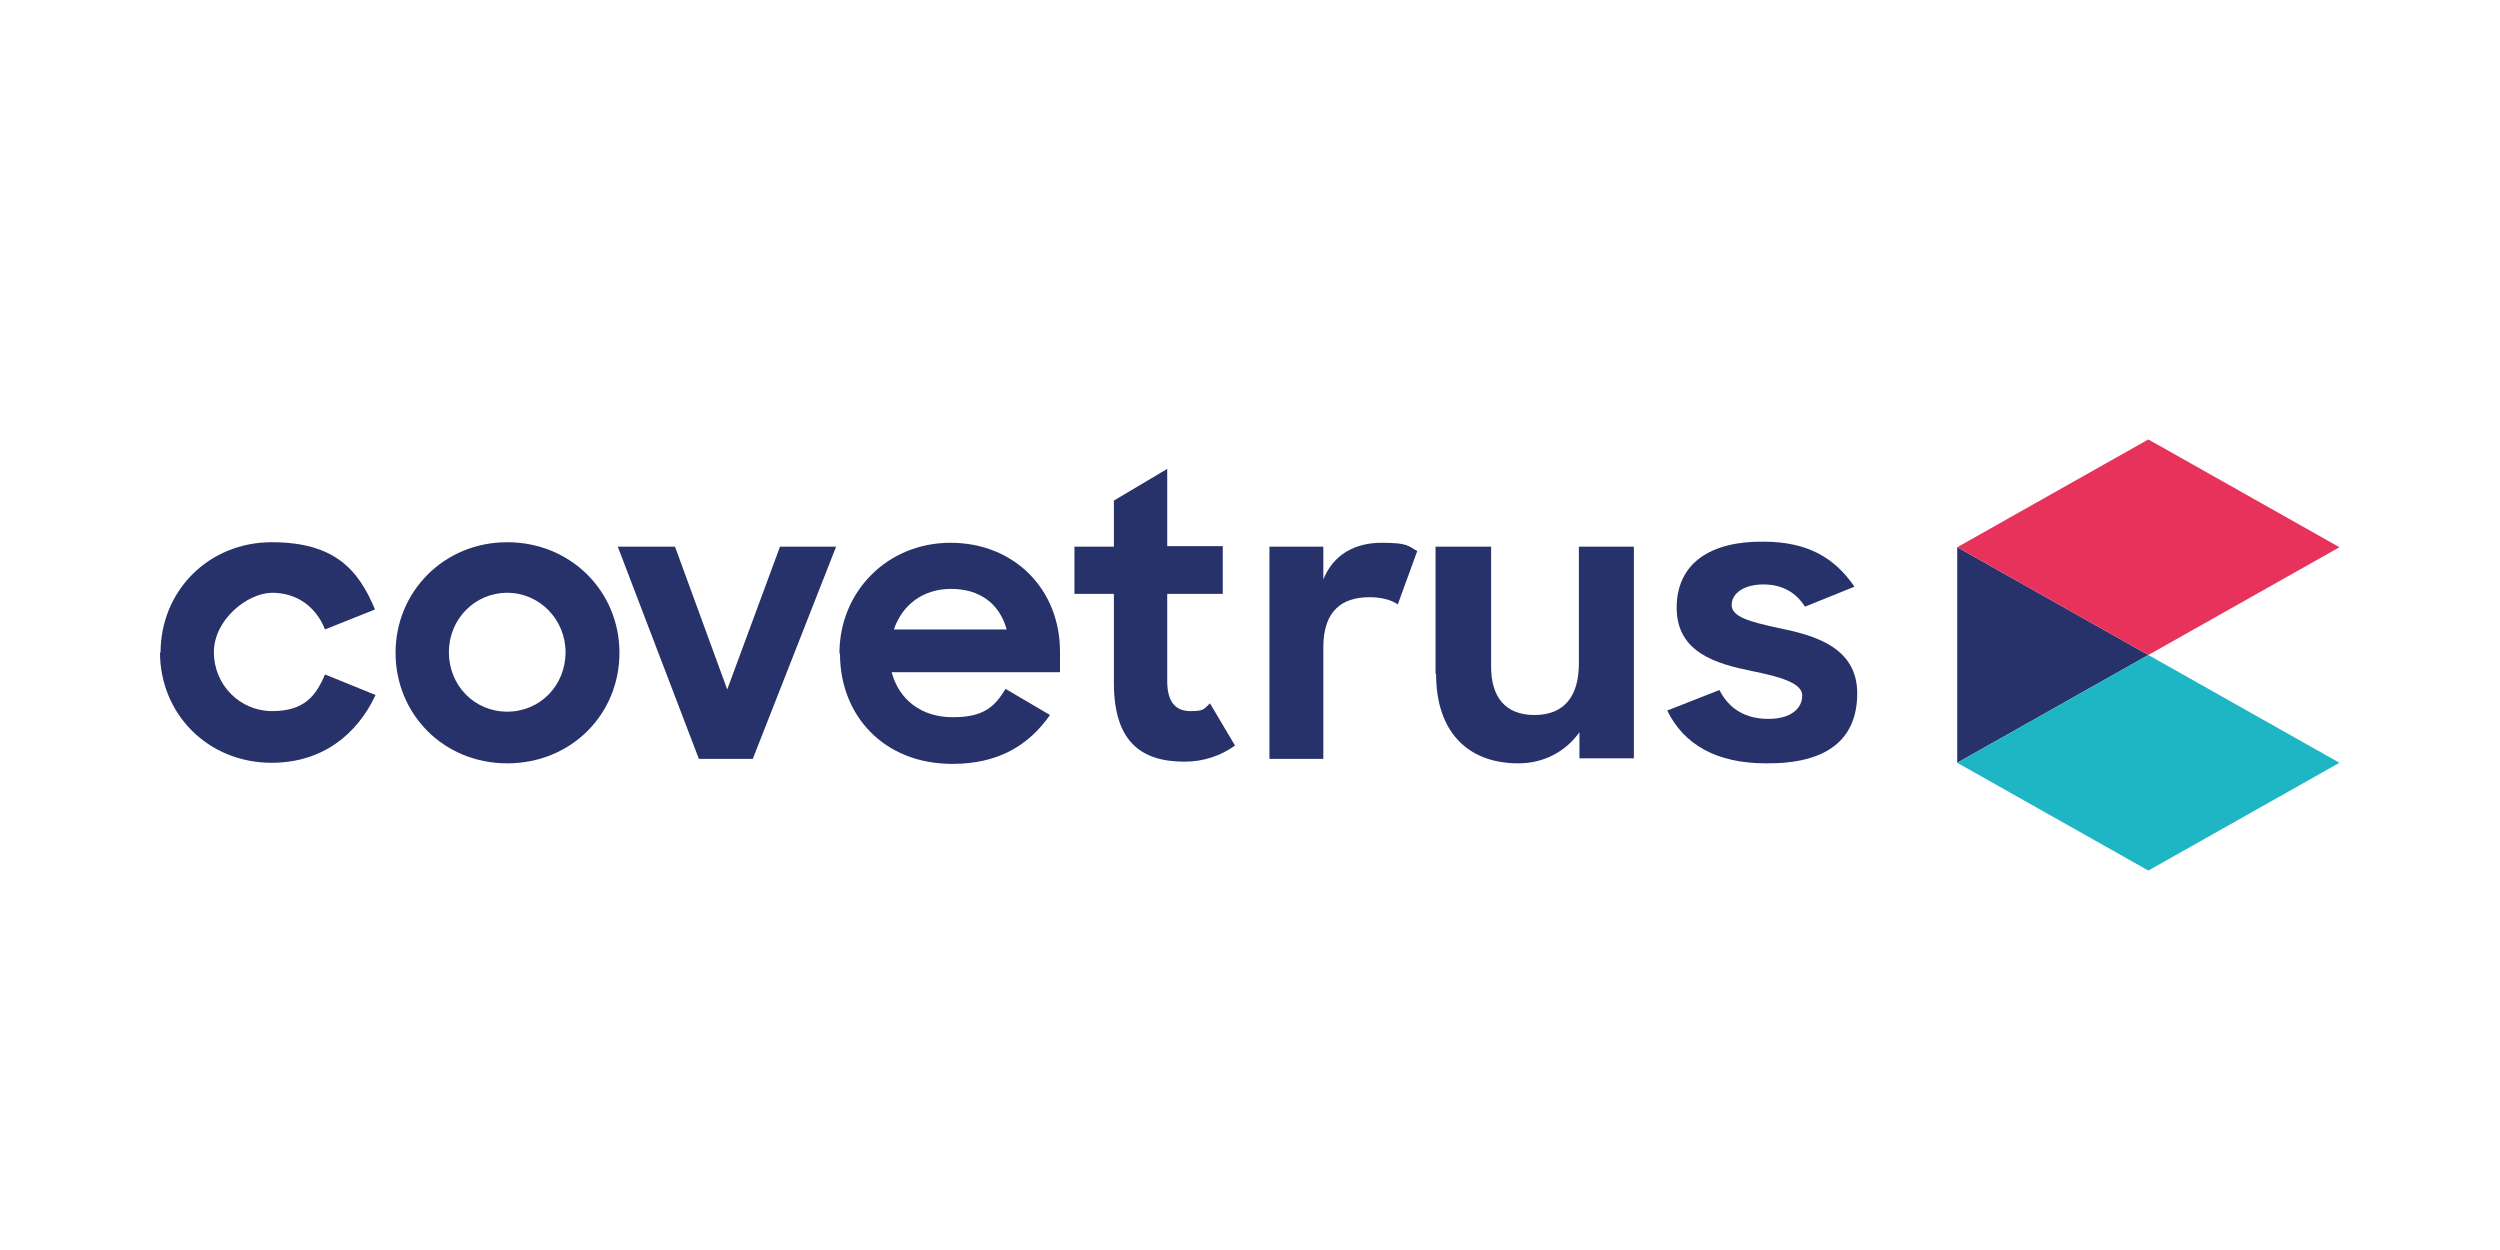
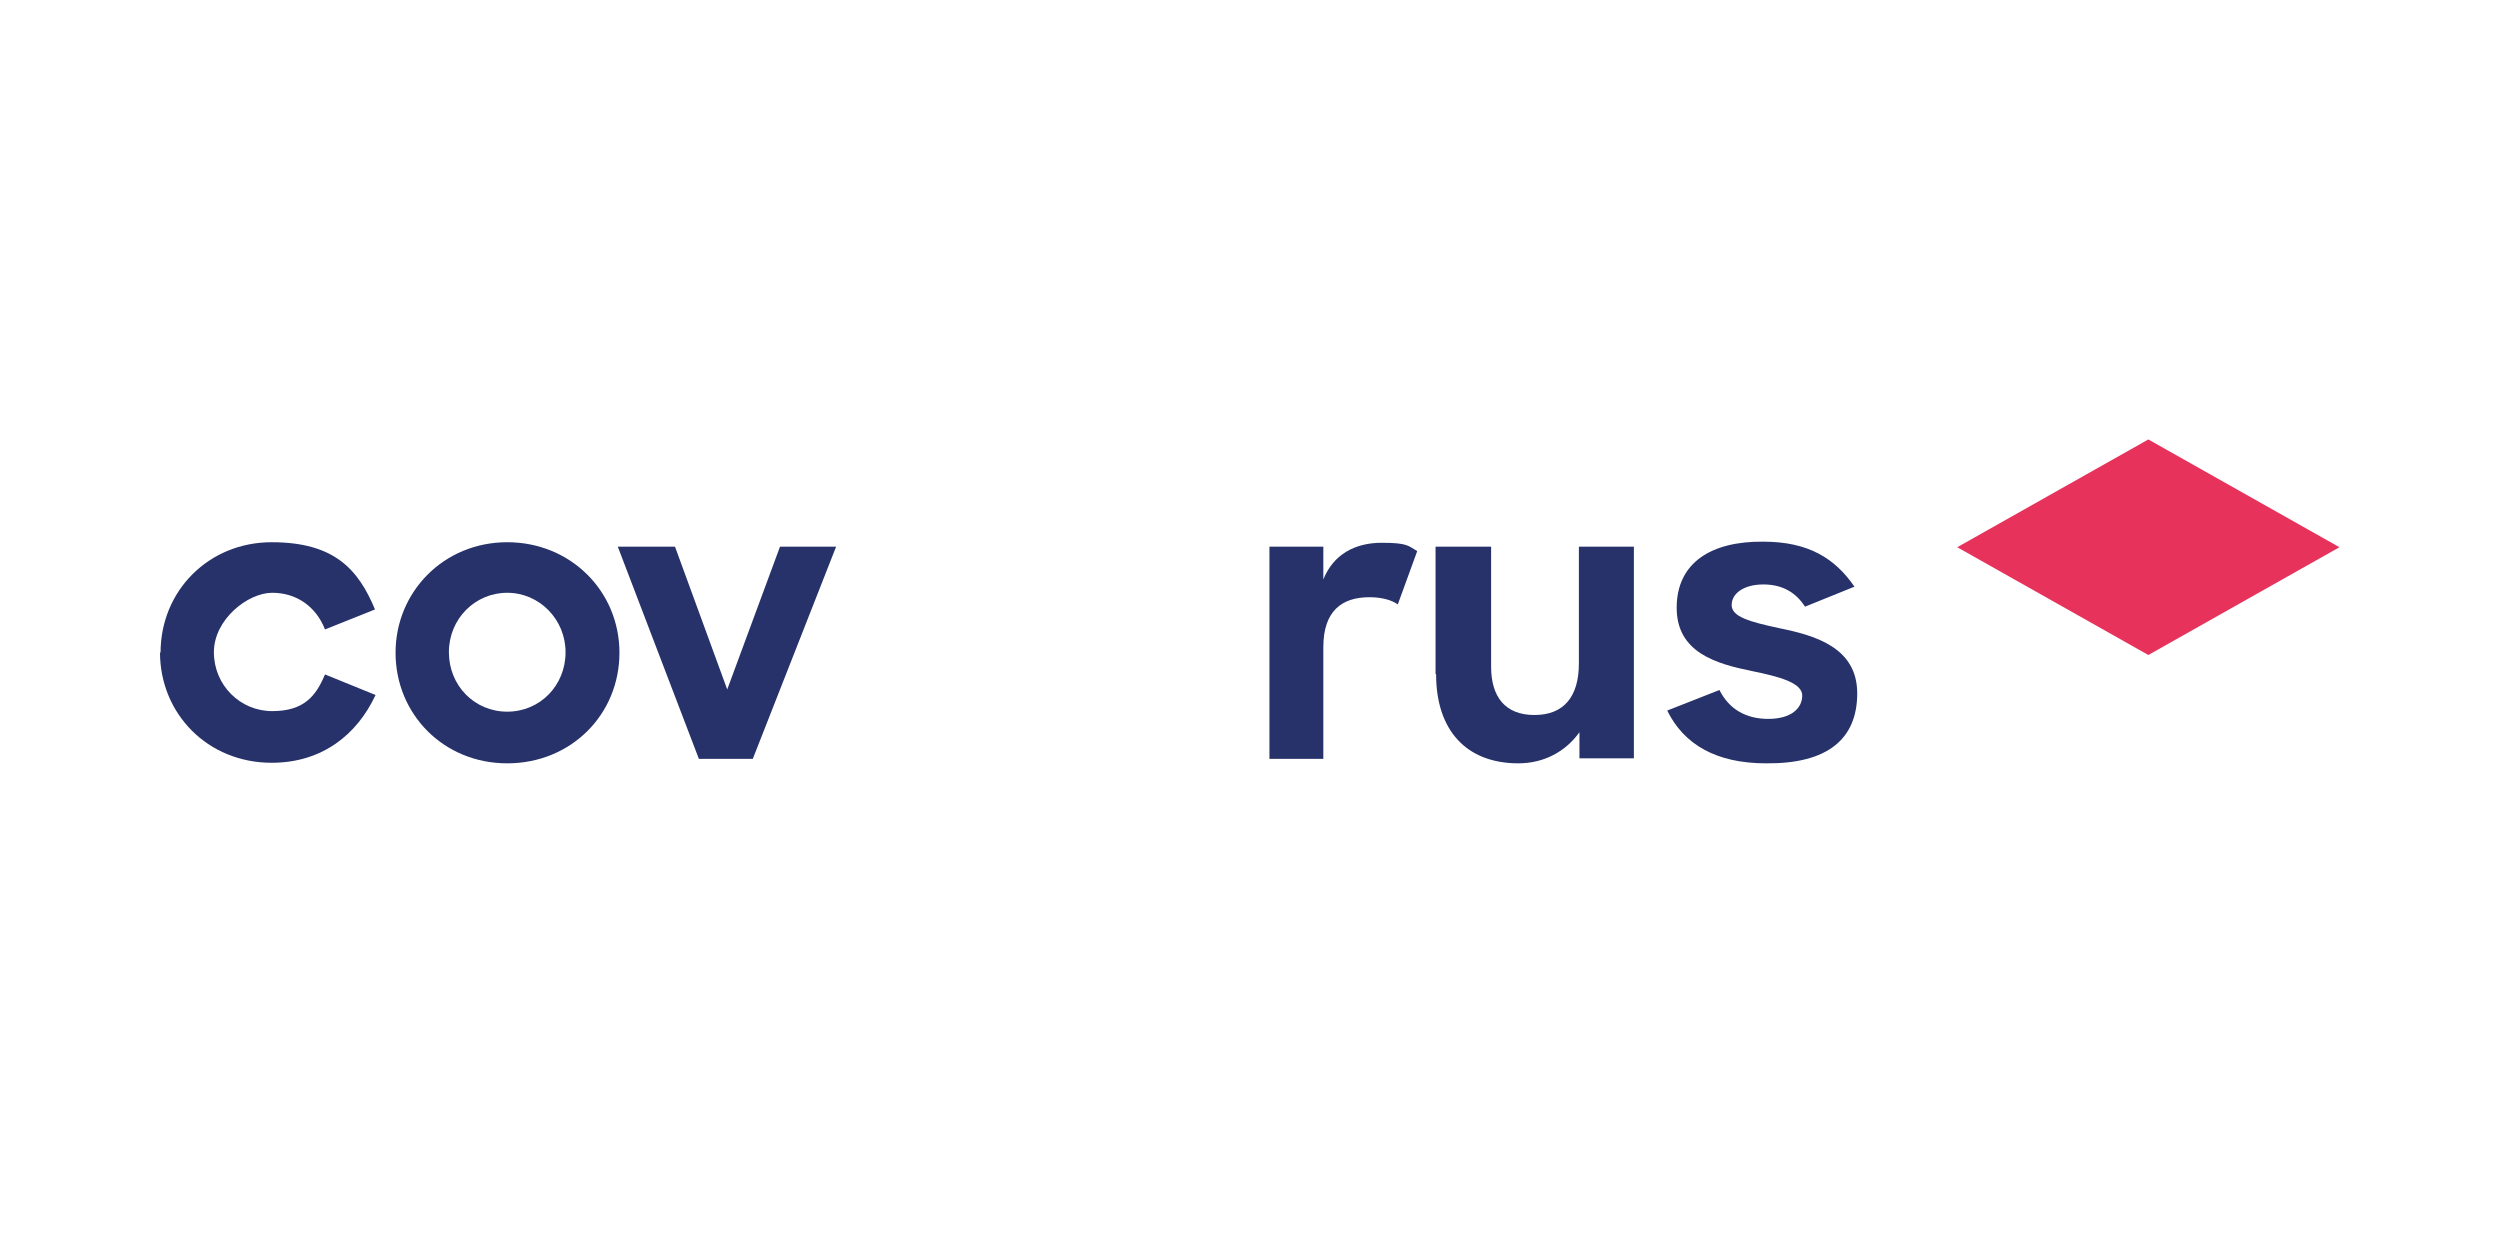
<svg xmlns="http://www.w3.org/2000/svg" version="1.1" viewBox="0 0 450 225">
  <defs>
    <style>
      .cls-1 {
        fill: #e7335c;
      }

      .cls-1, .cls-2, .cls-3, .cls-4 {
        stroke-width: 0px;
      }

      .cls-2 {
        fill: none;
      }

      .cls-3 {
        fill: #1eb6c4;
      }

      .cls-4 {
        fill: #263269;
      }

      .cls-5 {
        display: none;
      }
    </style>
  </defs>
  <g id="Layer_1" data-name="Layer 1" class="cls-5">
    <rect class="cls-2" width="450" height="225" />
  </g>
  <g id="LOGO_SVG" data-name="LOGO SVG">
    <g>
      <g>
        <path class="cls-4" d="M28.9,117.5c0-11.2,8.7-19.9,20-19.9s15.6,4.9,18.6,12.1l-9,3.6c-1.6-4.1-5.1-6.6-9.5-6.6s-10.5,4.8-10.5,10.7,4.7,10.6,10.5,10.6,7.9-2.8,9.5-6.6l9.1,3.7c-3.3,7.1-9.6,12.2-18.7,12.2-11.5,0-20.1-8.8-20.1-19.9Z" />
        <path class="cls-4" d="M71.2,117.5c0-11,8.7-19.9,20.1-19.9s20.2,8.8,20.2,19.9-8.7,19.9-20.2,19.9-20.1-8.9-20.1-19.9ZM101.8,117.4c0-5.9-4.7-10.7-10.5-10.7s-10.5,4.7-10.5,10.7,4.6,10.7,10.5,10.7,10.5-4.7,10.5-10.7Z" />
        <path class="cls-4" d="M111.2,98.4h10.3l9.4,25.7,9.5-25.7h10.1l-15,38.2h-9.7s-14.6-38.2-14.6-38.2Z" />
-         <path class="cls-4" d="M151.1,117.6c0-11.1,8.6-19.9,20-19.9s19.7,8.3,19.7,19.6v3.7h-30.3c1.3,4.9,5.3,8.1,11,8.1s7.6-2,9.5-5.1l8,4.7c-3.8,5.4-9.2,8.8-17.6,8.8-12.3,0-20.2-8.7-20.2-19.8h0ZM160.8,113.3h20.4c-1.3-4.7-4.9-7.3-10-7.3s-8.8,2.9-10.3,7.3h0Z" />
-         <path class="cls-4" d="M193.4,98.4h7.1v-8.3l9.6-5.7v13.9h10v8.6h-10v15.7c0,4,1.7,5.4,4.2,5.4s2.4-.4,3.5-1.4l4.5,7.6c-2.5,1.8-5.6,2.9-9.1,2.9-8,0-12.7-3.8-12.7-14.2v-16h-7.1v-8.6h0Z" />
        <path class="cls-4" d="M228.6,98.4h9.6v5.9c1.8-4.5,5.7-6.6,10.5-6.6s4.8.6,6.4,1.5l-3.5,9.6c-1.1-.8-2.9-1.3-5.1-1.3-5,0-8.3,2.5-8.3,9v20.1h-9.7v-38.2h0Z" />
        <path class="cls-4" d="M258.4,121.3v-22.9h10v21.6c0,5.4,2.5,8.7,7.8,8.7s8-3.3,8-9.3v-21h9.9c0,0,0,38.1,0,38.1h-9.8c0,0,0-4.7,0-4.7-2.5,3.5-6.4,5.6-11,5.6-9.4,0-14.8-6-14.8-16h0Z" />
        <path class="cls-4" d="M300.1,127.9l9.4-3.7c1.7,3.4,4.7,5.2,8.8,5.2s6.1-1.9,6.1-4.2-4.1-3.4-9-4.4c-6.4-1.3-13.6-3.3-13.6-11.4s6.2-12,15.6-11.9c8.1,0,12.9,3,16.4,8.1l-8.9,3.6c-1.6-2.5-4-4-7.5-4s-5.7,1.6-5.7,3.7,3.1,3,8.7,4.2c6.4,1.3,13.9,3.5,13.9,11.7s-5.3,12.7-16.4,12.6c-9,0-14.8-3.4-17.8-9.5h0Z" />
      </g>
-       <polygon class="cls-4" points="386.7 117.9 352.3 98.5 352.3 137.3 386.7 117.9" />
-       <polygon class="cls-3" points="386.7 117.9 352.3 137.3 386.7 156.7 421.1 137.3 386.7 117.9" />
      <polygon class="cls-1" points="386.7 79.1 352.3 98.5 386.7 117.9 421.1 98.5 386.7 79.1" />
    </g>
  </g>
</svg>